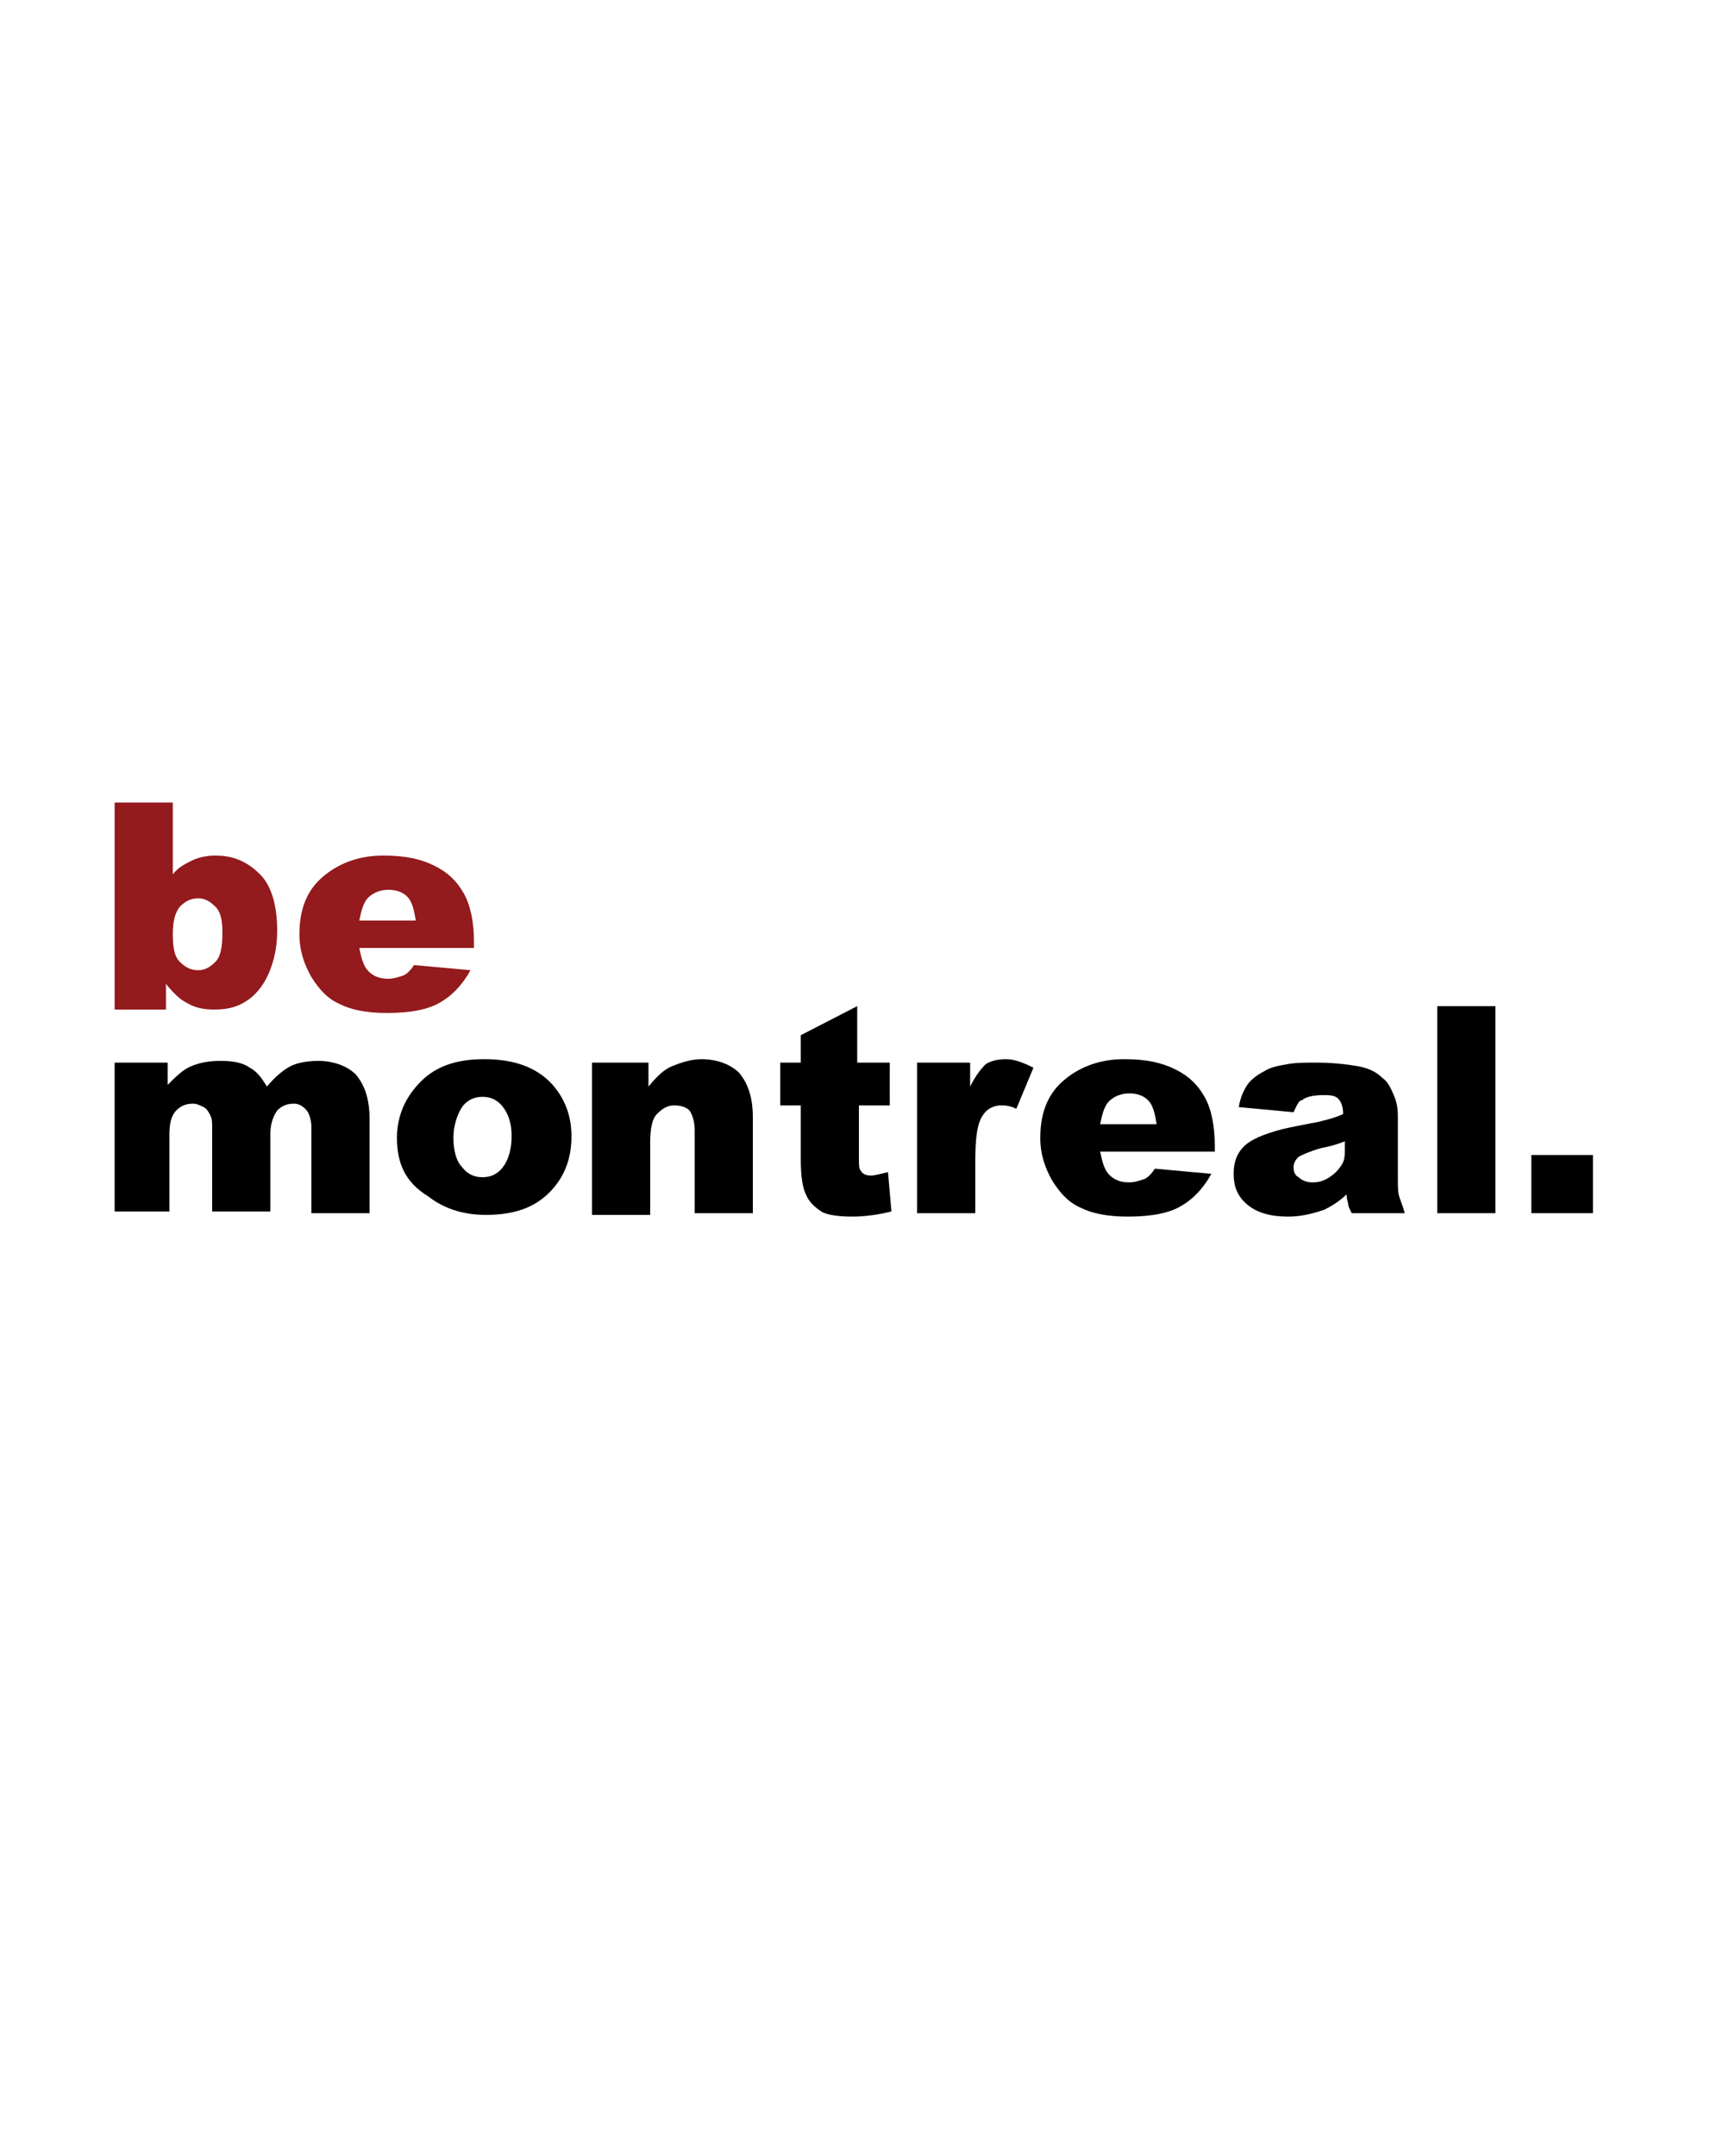
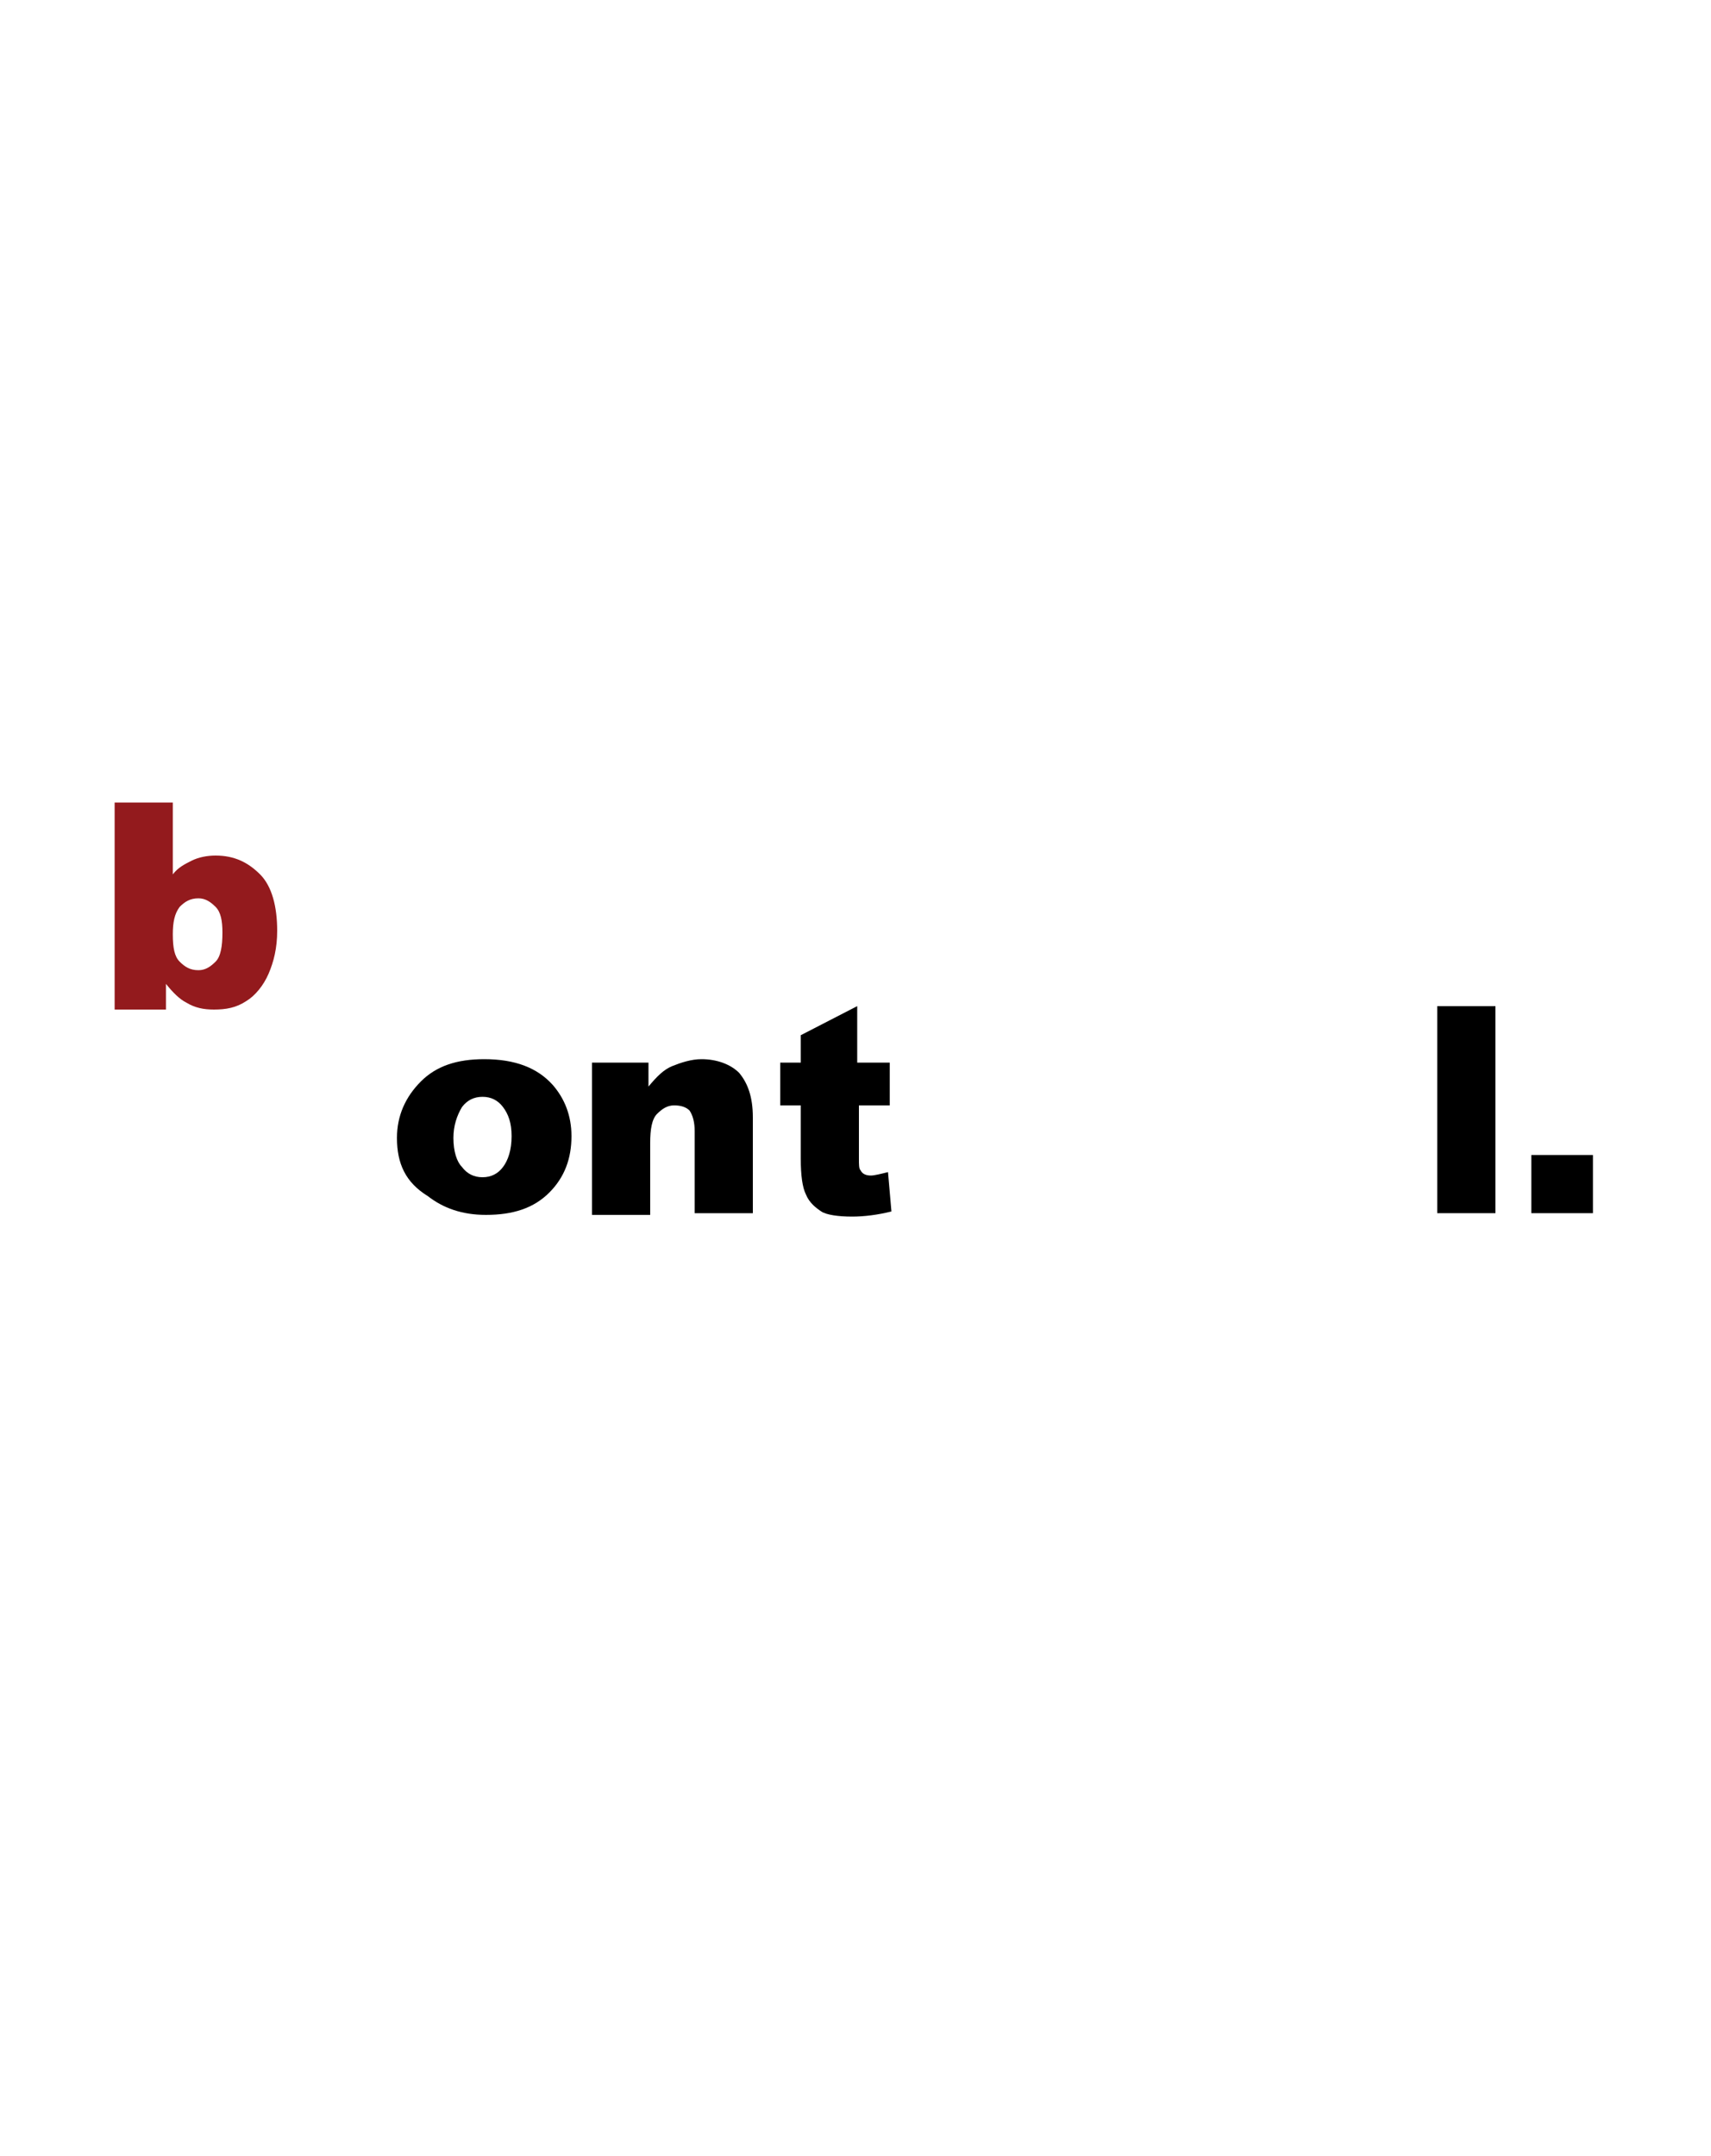
<svg xmlns="http://www.w3.org/2000/svg" enable-background="new 0 0 100 126" viewBox="0 0 100 126">
  <path d="m5.7 46.9h131.5v79.1h-131.5z" fill="none" />
  <g enable-background="new" fill="#931a1d">
    <path d="m6.7 46.9h3.4v4.2c.3-.4.7-.6 1.1-.8s.9-.3 1.4-.3c1.1 0 1.9.4 2.6 1.1s1 1.9 1 3.3c0 1-.2 1.8-.5 2.5s-.8 1.3-1.3 1.6c-.6.4-1.2.5-1.9.5-.6 0-1.1-.1-1.6-.4-.4-.2-.8-.6-1.2-1.1v1.5h-3zm3.4 7.7c0 .8.1 1.3.4 1.6s.6.5 1.1.5c.4 0 .7-.2 1-.5s.4-.9.4-1.7c0-.7-.1-1.2-.4-1.5s-.6-.5-1-.5c-.5 0-.8.2-1.1.5-.3.4-.4.9-.4 1.6z" />
-     <path d="m27.7 55.4h-6.7c.1.5.2.9.4 1.2.3.4.7.6 1.3.6.3 0 .6-.1.9-.2.2-.1.4-.3.6-.6l3.3.3c-.5.9-1.1 1.5-1.8 1.9s-1.7.6-3.1.6c-1.2 0-2.1-.2-2.7-.5-.7-.3-1.2-.8-1.7-1.6-.4-.7-.7-1.5-.7-2.5 0-1.4.4-2.5 1.3-3.3s2.1-1.3 3.6-1.3c1.3 0 2.2.2 3 .6s1.3.9 1.7 1.6.6 1.7.6 2.8zm-3.4-1.6c-.1-.6-.2-1.1-.5-1.4s-.7-.4-1.1-.4c-.5 0-1 .2-1.3.6-.2.3-.3.7-.4 1.2z" />
  </g>
  <g enable-background="new">
-     <path d="m6.7 62.1h3.1v1.3c.5-.5.9-.9 1.4-1.1s1-.3 1.7-.3 1.3.1 1.7.4c.4.2.7.6 1 1.1.5-.6 1-1 1.4-1.2s1-.3 1.6-.3c.9 0 1.7.3 2.2.8.5.6.8 1.4.8 2.6v5.5h-3.4v-5c0-.4-.1-.7-.2-.9-.2-.3-.5-.5-.8-.5-.4 0-.7.1-1 .4-.2.3-.4.7-.4 1.4v4.5h-3.4v-4.8c0-.4 0-.6-.1-.8s-.2-.4-.4-.5-.4-.2-.6-.2c-.4 0-.7.1-1 .4s-.4.8-.4 1.4v4.5h-3.2z" />
    <path d="m23.2 66.5c0-1.3.5-2.4 1.4-3.3s2.1-1.3 3.7-1.3c1.8 0 3.1.5 4 1.5.7.8 1.1 1.8 1.1 3 0 1.3-.4 2.4-1.3 3.3s-2.1 1.3-3.7 1.3c-1.4 0-2.5-.4-3.4-1.1-1.3-.8-1.8-1.9-1.8-3.4zm3.3 0c0 .8.2 1.4.5 1.7.3.4.7.6 1.2.6s.9-.2 1.2-.6.5-1 .5-1.8-.2-1.3-.5-1.7-.7-.6-1.2-.6-.9.2-1.2.6c-.3.5-.5 1.1-.5 1.8z" />
    <path d="m34.8 62.1h3.1v1.4c.5-.6.9-1 1.4-1.2s1.1-.4 1.7-.4c.9 0 1.7.3 2.2.8.5.6.8 1.4.8 2.6v5.6h-3.4v-4.8c0-.5-.1-.9-.3-1.2-.2-.2-.5-.3-.9-.3s-.7.2-1 .5-.4.9-.4 1.7v4.2h-3.4v-8.9z" />
    <path d="m50.1 58.8v3.3h1.9v2.5h-1.8v3.1c0 .4 0 .6.1.7.1.2.3.3.6.3.2 0 .6-.1 1-.2l.2 2.3c-.8.2-1.6.3-2.3.3-.8 0-1.5-.1-1.8-.3s-.7-.5-.9-1c-.2-.4-.3-1.1-.3-2.1v-3.1h-1.2v-2.5h1.2v-1.6z" />
-     <path d="m53.6 62.1h3.1v1.4c.3-.6.6-1 .9-1.3.3-.2.7-.3 1.2-.3s1 .2 1.6.5l-1 2.4c-.4-.2-.7-.2-.9-.2-.4 0-.8.2-1 .5-.4.5-.5 1.4-.5 2.9v2.9h-3.4z" />
-     <path d="m71 67.3h-6.7c.1.5.2.9.4 1.2.3.4.7.6 1.3.6.3 0 .6-.1.9-.2.2-.1.4-.3.6-.6l3.3.3c-.5.9-1.1 1.5-1.8 1.9s-1.7.6-3.1.6c-1.2 0-2.1-.2-2.7-.5-.7-.3-1.2-.8-1.7-1.6-.4-.7-.7-1.5-.7-2.5 0-1.4.4-2.5 1.3-3.3s2.1-1.3 3.6-1.3c1.3 0 2.2.2 3 .6s1.3.9 1.7 1.6.6 1.7.6 2.9zm-3.4-1.6c-.1-.6-.2-1.1-.5-1.4s-.7-.4-1.1-.4c-.5 0-1 .2-1.3.6-.2.3-.3.7-.4 1.2z" />
-     <path d="m75.6 65-3.2-.3c.1-.6.3-1 .5-1.3s.6-.6 1-.8c.3-.2.7-.3 1.3-.4.5-.1 1.1-.1 1.7-.1 1 0 1.8.1 2.4.2s1.1.3 1.5.7c.3.2.5.6.7 1.1s.2.9.2 1.3v3.6c0 .4 0 .7.1 1s.2.5.3.9h-3.1c-.1-.2-.2-.4-.2-.5s-.1-.3-.1-.6c-.4.4-.9.7-1.3.9-.6.2-1.3.4-2.1.4-1 0-1.8-.2-2.4-.7s-.8-1.1-.8-1.8.2-1.2.6-1.6 1.1-.7 2.2-1c1.3-.3 2.1-.4 2.4-.5.4-.1.8-.2 1.2-.4 0-.4-.1-.7-.3-.9s-.5-.2-.9-.2c-.5 0-1 .1-1.2.3-.2 0-.3.3-.5.7zm3 1.7c-.5.2-.9.3-1.4.4-.7.2-1.1.4-1.3.5-.2.2-.3.4-.3.6 0 .3.1.5.3.6.2.2.5.3.8.3.4 0 .7-.1 1-.3s.5-.4.7-.7.2-.6.2-1z" />
    <path d="m84 58.8h3.4v12.1h-3.4z" />
    <path d="m89.5 67.5h3.6v3.4h-3.6z" />
  </g>
</svg>